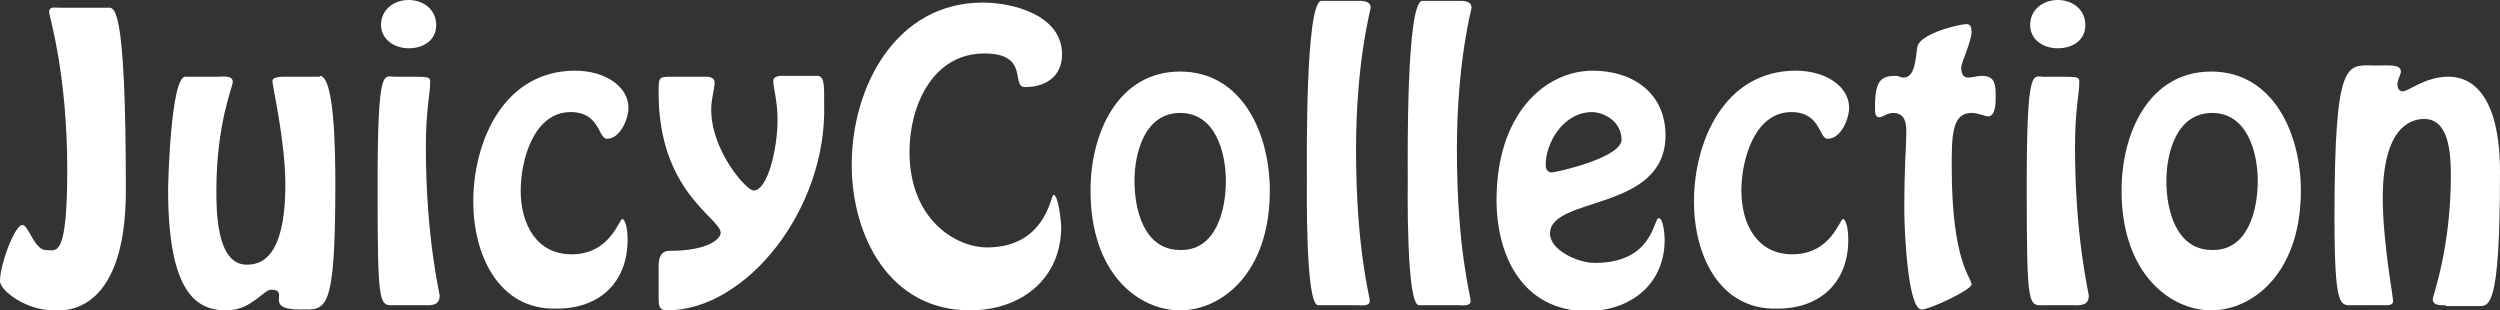
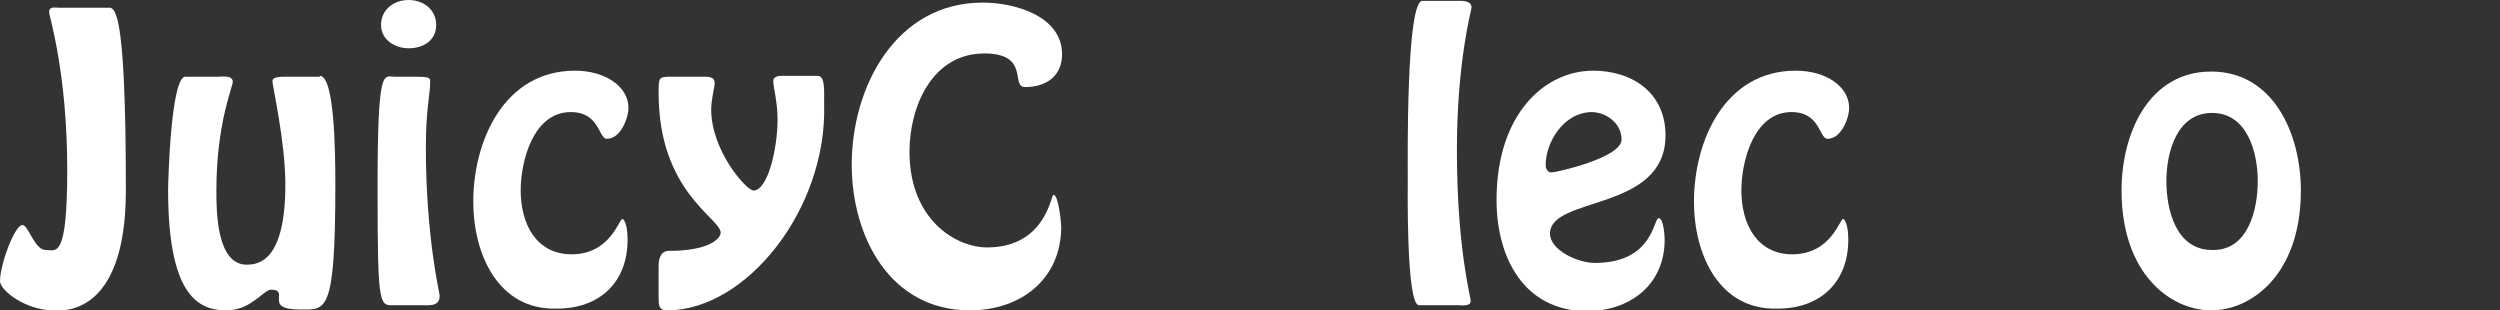
<svg xmlns="http://www.w3.org/2000/svg" version="1.1" id="レイヤー_1" x="0px" y="0px" viewBox="0 0 290 36" style="enable-background:new 0 0 290 36;" xml:space="preserve">
  <rect x="0" y="0" width="290" height="36" fill="#333333" stroke="none" />
  <style type="text/css">
	.st0{fill:#FFFFFF;}
</style>
  <g>
    <path class="st0" d="M12.4,0.9c0.8,0,2.2-1.2,2.2,21.2C14.6,37.1,6.8,36,6.2,36C3,36,0,33.7,0,32.6c0-1.9,1.7-6.5,2.6-6.5   c0.7,0,1.4,2.9,2.7,2.9c1.2,0,2.5,1.2,2.5-9.3C7.8,8.4,5.7,1.9,5.7,1.4c0-0.7,0.7-0.5,1.2-0.5H12.4z" />
    <path class="st0" d="M37.1,8.8c1.7,0,1.8,8.7,1.8,12.6c0,15.2-1.1,14.5-4.1,14.5c-4.4,0-1-2.3-3.4-2.3c-0.4,0-1.3,0.9-2.1,1.4   c-0.7,0.5-1.7,1-3.1,1c-3.5,0-6.7-2.2-6.7-14c0-0.7,0.3-13.1,2-13.1h3.8c0.5,0,1.7-0.2,1.7,0.6c0,0.6-1.9,4.8-1.9,12.6   c0,2.3,0,8.6,3.5,8.6c1.4,0,4.5-0.4,4.5-9.3c0-5-1.5-11.4-1.5-12c0-0.5,1-0.5,1.4-0.5H37.1z" />
    <path class="st0" d="M46,35.4c-2,0-2.2,0.9-2.2-13.7c0-14.2,0.7-12.8,2-12.8h2.3c1.7,0,1.8,0.1,1.8,0.6c0,1.5-0.5,3.1-0.5,7.6   c0,10.4,1.6,16.9,1.6,17.2c0,1.3-1.2,1.1-2.2,1.1H46z M44.2,2.9c0-1.8,1.5-2.9,3.2-2.9c1.7,0,3.2,1.1,3.2,2.9   c0,1.8-1.5,2.7-3.2,2.7C45.8,5.6,44.2,4.6,44.2,2.9z" />
    <path class="st0" d="M54.9,23.4c0-7.1,3.6-15.2,11.8-15.2c3.6,0,6.2,1.9,6.2,4.3c0,1.2-0.9,3.6-2.5,3.6c-1,0-0.8-3.1-4.2-3.1   c-4.3,0-5.8,5.6-5.8,9.1c0,4,1.9,7.4,5.9,7.4c4.5,0,5.5-4.1,5.9-4.1c0.2,0,0.6,0.7,0.6,2.4c0,5-3.3,8-8.2,8   C57.8,36,54.9,29.5,54.9,23.4z" />
    <path class="st0" d="M76.4,30.8c0-0.5,0.1-1.7,1.2-1.7c4.8,0,6-1.5,6-2.1c0-1.7-7.2-4.7-7.2-16.2c0-1.9,0-1.9,1.6-1.9h3.4   c0.5,0,1.5-0.1,1.5,0.7c0,0.6-0.4,1.9-0.4,3.1c0,4.8,4.1,9.4,4.9,9.4c1.7,0,2.8-5,2.8-8.2c0-2.1-0.5-3.8-0.5-4.5   c0-0.7,1-0.6,1.5-0.6h3.7c0.8,0.1,0.7,1.5,0.7,3.2C96,24.2,86.6,36,77.4,36c-1,0-1-0.6-1-1.6V30.8z" />
    <path class="st0" d="M98.8,19.1c0-9,5.1-18.8,15.2-18.8c3.6,0,9.2,1.5,9.2,6c0,2.4-1.7,3.8-4.3,3.8c-1.7,0,0.6-3.9-4.7-3.9   c-6.1,0-8.7,6.2-8.7,11.4c0,7.9,5.4,11.1,9,11.1c6.8,0,7.4-6.1,7.7-6.1c0.6,0,0.9,3.3,0.9,3.7c0,6.1-4.7,9.7-10.6,9.7   C103.2,36,98.8,27.4,98.8,19.1z" />
-     <path class="st0" d="M126.5,22.1c0-6.7,3.2-13.8,10.4-13.8c7.2,0,10.4,7.2,10.4,13.8c0,9.7-5.7,13.9-10.4,13.9   C132.1,36,126.5,31.8,126.5,22.1z M142.2,21c0-3.3-1.2-7.9-5.3-7.9c-4.1,0-5.3,4.6-5.3,7.9c0,3.3,1.1,8,5.3,8   C141.1,29.1,142.2,24.3,142.2,21z" />
-     <path class="st0" d="M152.9,35.4c-1.5,0-1.3-13.9-1.3-14.8c0-1.9-0.2-20.5,1.7-20.5h4c0.5,0,1.7-0.1,1.7,0.8   c0,0.2-1.7,6.2-1.7,16.5c0,11.4,1.6,17,1.6,17.5c0,0.7-1.1,0.5-1.5,0.5H152.9z" />
    <path class="st0" d="M164.6,35.4c-1.5,0-1.3-13.9-1.3-14.8c0-1.9-0.2-20.5,1.7-20.5h4c0.5,0,1.7-0.1,1.7,0.8   c0,0.2-1.7,6.2-1.7,16.5c0,11.4,1.6,17,1.6,17.5c0,0.7-1.1,0.5-1.5,0.5H164.6z" />
    <path class="st0" d="M173.6,23.2c0-10,5.6-15,11.2-15c4.6,0,8.4,2.6,8.4,7.5c0,8.9-13.4,7-13.4,11.4c0,1.9,3.2,3.4,5.2,3.4   c6.8,0,6.8-5.2,7.4-5.2c0.6,0,0.7,2.2,0.7,2.5c0,5.3-4.1,8.3-9.1,8.3C176.7,36,173.6,29.8,173.6,23.2z M179.3,19.1   c0,0.5,0.2,0.9,0.7,0.9c0.5,0,8.1-1.7,8.1-3.8c0-2-1.9-3.2-3.5-3.2C181.2,13.1,179.3,16.7,179.3,19.1z" />
    <path class="st0" d="M196.5,23.4c0-7.1,3.6-15.2,11.8-15.2c3.6,0,6.2,1.9,6.2,4.3c0,1.2-0.9,3.6-2.5,3.6c-1,0-0.8-3.1-4.2-3.1   c-4.3,0-5.8,5.6-5.8,9.1c0,4,1.9,7.4,5.9,7.4c4.5,0,5.5-4.1,5.9-4.1c0.2,0,0.6,0.7,0.6,2.4c0,5-3.3,8-8.2,8   C199.4,36,196.5,29.5,196.5,23.4z" />
-     <path class="st0" d="M228.7,3.7c0,1.1-1.2,3.6-1.2,4.1c0,0.7,0.2,1.2,0.8,1.2c0.5,0,1-0.2,1.6-0.2c1.6,0,1.6,1.1,1.6,2.5   c0,0.6,0,2.2-0.9,2.2c-0.3,0-1.2-0.4-1.9-0.4c-2.3,0-2.3,2.7-2.3,6.3c0,11,2.3,12.8,2.3,13.6c0,0.6-4.8,2.9-5.8,2.9   c-1.6,0-2-9.2-2-11.5c0-5.1,0.2-7.1,0.2-7.9c0-1.2,0.4-3.4-1.5-3.4c-0.7,0-1.2,0.5-1.6,0.5c-0.5,0-0.5-0.5-0.5-1.3   c0-3.2,0.9-3.5,2.5-3.5c0.2,0,0.5,0.2,0.8,0.2c1.3,0,1.4-2,1.6-3.5c0.2-1.6,4.9-2.7,5.7-2.7C228.4,2.8,228.7,2.9,228.7,3.7z" />
-     <path class="st0" d="M237.3,35.4c-2,0-2.2,0.9-2.2-13.7c0-14.2,0.7-12.8,2-12.8h2.3c1.7,0,1.8,0.1,1.8,0.6c0,1.5-0.5,3.1-0.5,7.6   c0,10.4,1.6,16.9,1.6,17.2c0,1.3-1.2,1.1-2.2,1.1H237.3z M235.5,2.9c0-1.8,1.5-2.9,3.2-2.9s3.2,1.1,3.2,2.9c0,1.8-1.5,2.7-3.2,2.7   S235.5,4.6,235.5,2.9z" />
    <path class="st0" d="M246.1,22.1c0-6.7,3.2-13.8,10.4-13.8c7.2,0,10.4,7.2,10.4,13.8c0,9.7-5.7,13.9-10.4,13.9   C251.8,36,246.1,31.8,246.1,22.1z M261.9,21c0-3.3-1.2-7.9-5.3-7.9c-4.1,0-5.3,4.6-5.3,7.9c0,3.3,1.1,8,5.3,8   C260.8,29.1,261.9,24.3,261.9,21z" />
-     <path class="st0" d="M283.7,35.4c-0.5,0-1.5,0.1-1.5-0.7c0-0.4,2.1-5.9,2.1-14.3c0-2.9-0.3-6.6-3.1-6.6c-1.6,0-4.8,1-4.8,9.2   c0,5,1.2,11.4,1.2,11.9c0,0.6-0.7,0.5-1.1,0.5H273c-1.5,0-2.2,0.7-2.2-10.2c0-18.8,1.5-17.6,4.7-17.6c1.5,0,3-0.2,3,0.7   c0,0.4-0.4,0.9-0.4,1.5c0,0.4,0.2,0.8,0.6,0.8c0.7,0,2.6-1.7,5.3-1.7c1.2,0,6,0.2,6,11.1c0,16.3-1.3,15.5-2.7,15.5H283.7z" />
  </g>
</svg>